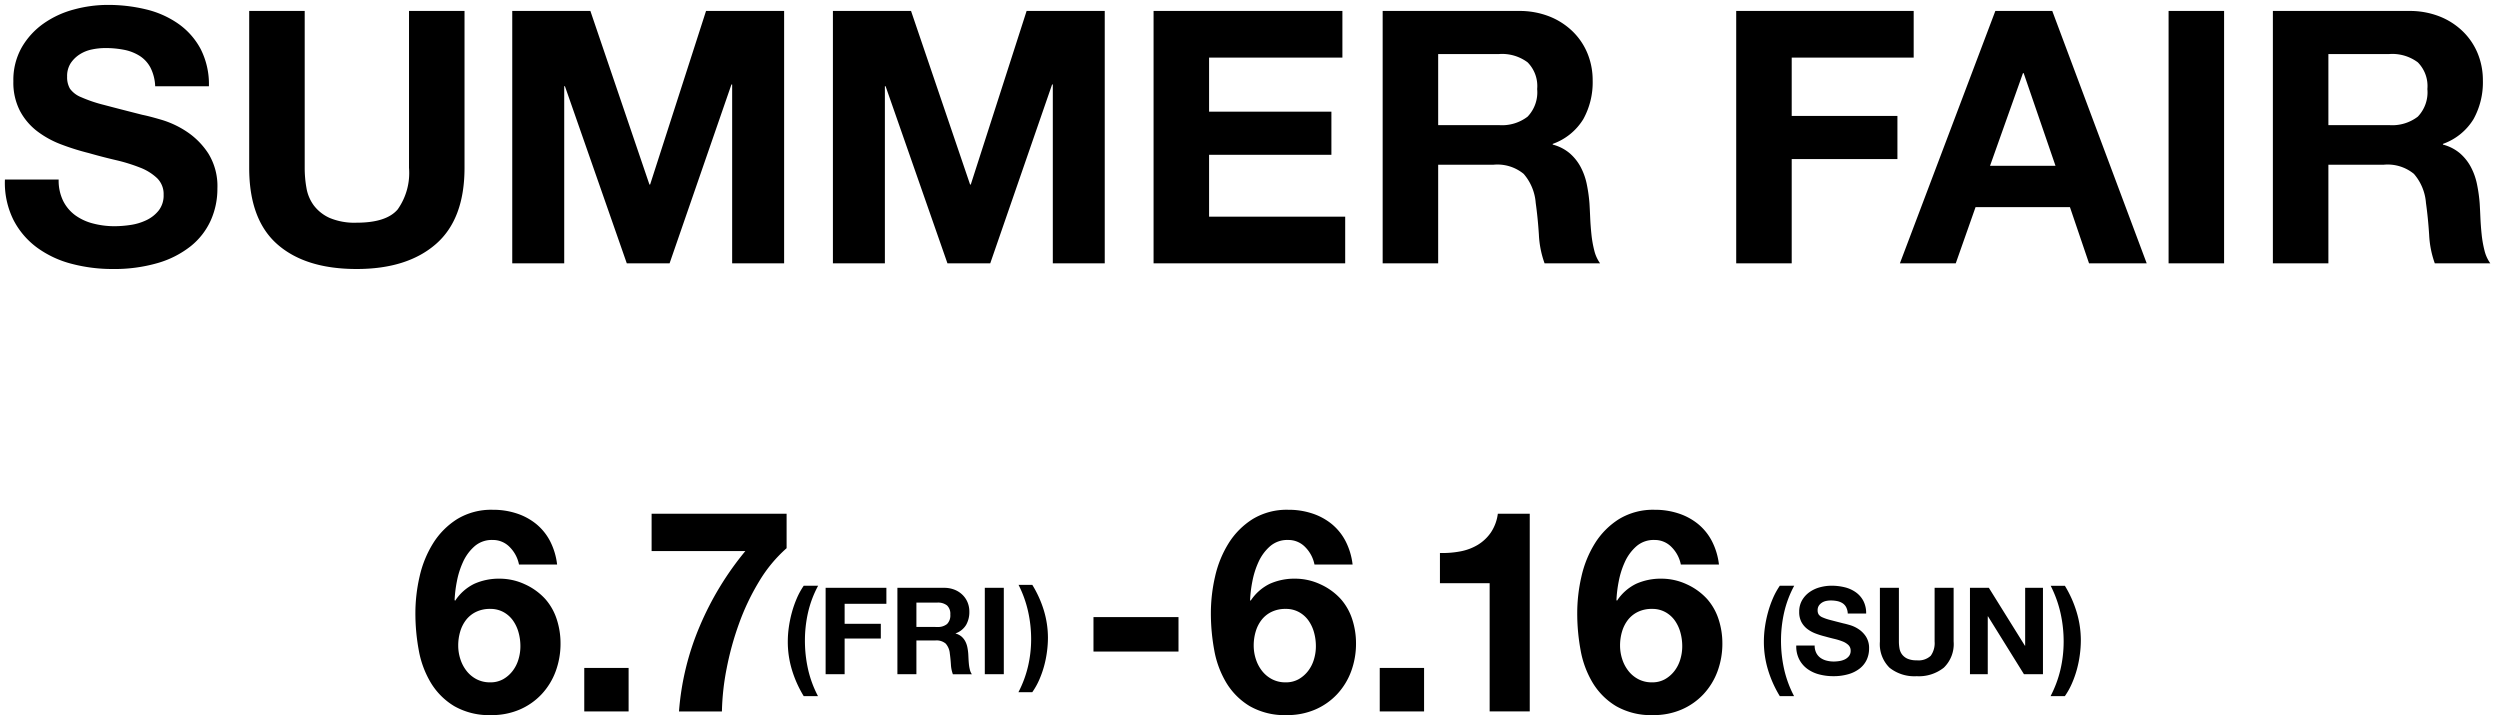
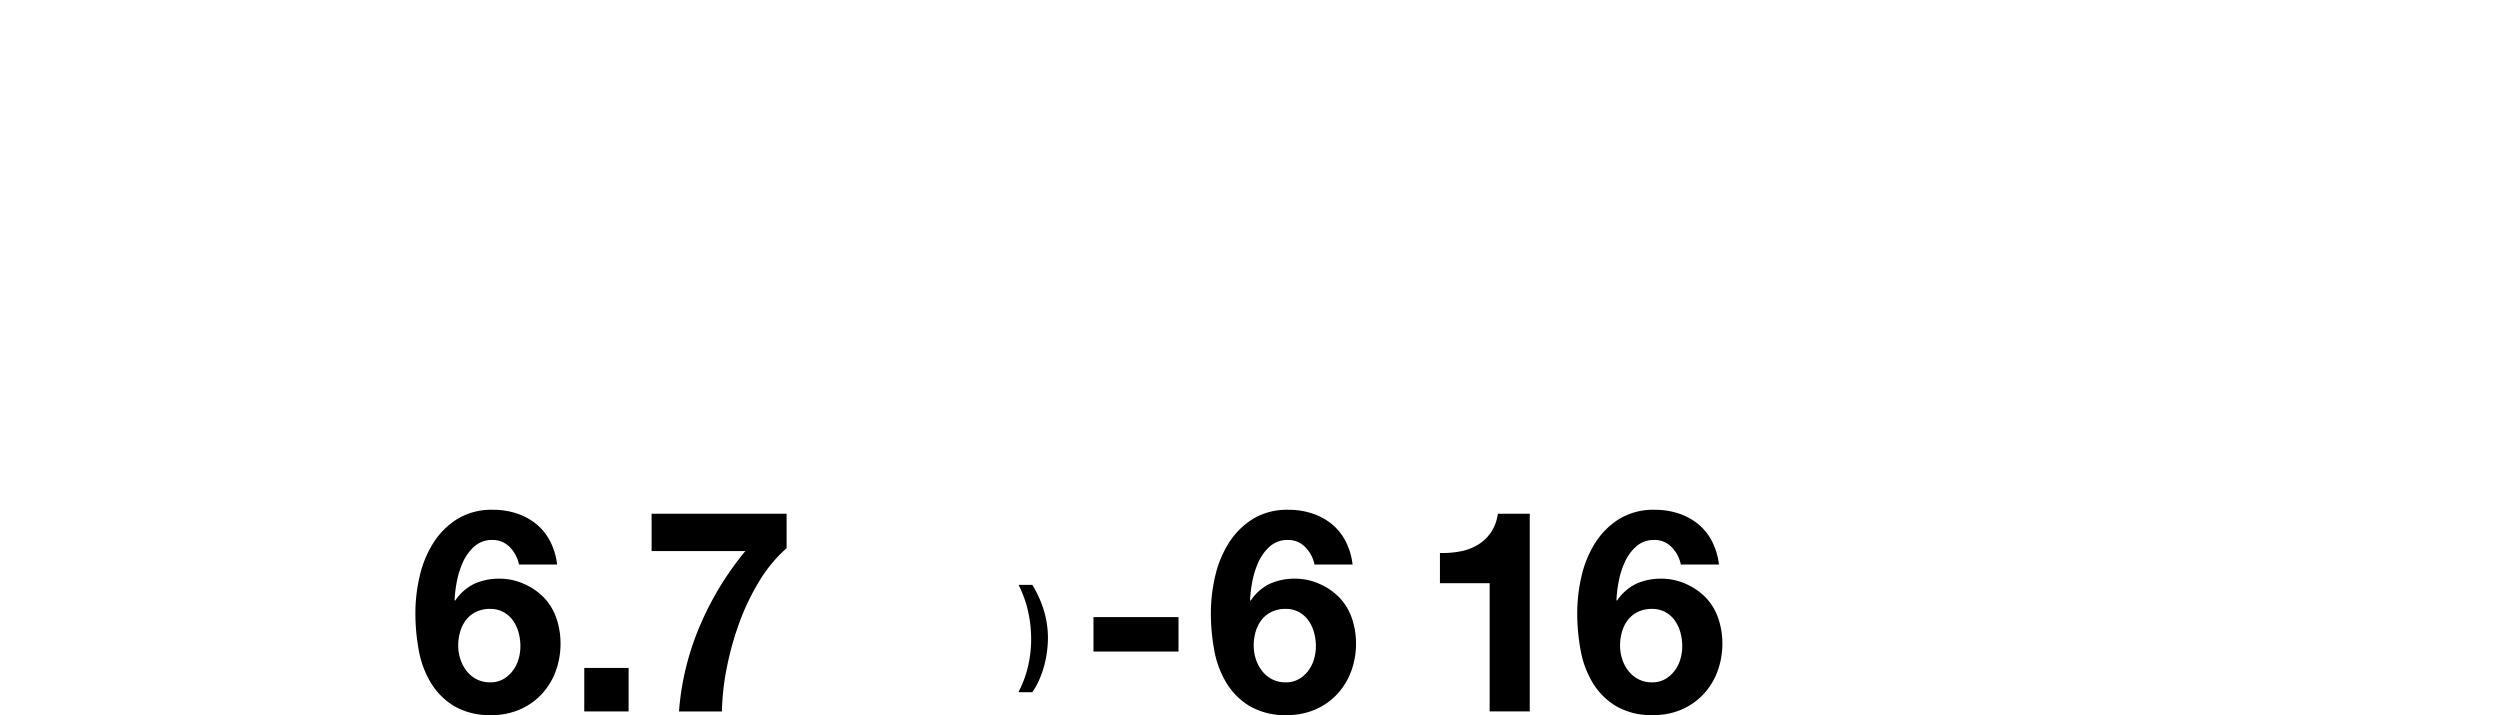
<svg xmlns="http://www.w3.org/2000/svg" width="254.568" height="72.816" viewBox="0 0 254.568 72.816">
  <g id="TITLE" transform="translate(-60.707 -476.184)">
-     <path id="パス_1156" data-name="パス 1156" d="M-121.32-8.532h-5.472a8.489,8.489,0,0,0,.864,4.1,8.091,8.091,0,0,0,2.43,2.844A10.368,10.368,0,0,0-119.97.054a16.239,16.239,0,0,0,4.122.522,15.827,15.827,0,0,0,4.626-.612,9.782,9.782,0,0,0,3.348-1.71,7.117,7.117,0,0,0,2.034-2.61,7.854,7.854,0,0,0,.684-3.276,6.3,6.3,0,0,0-.918-3.546,7.668,7.668,0,0,0-2.178-2.214A9.575,9.575,0,0,0-110.79-14.6q-1.278-.378-2-.522-2.412-.612-3.906-1.008a14.489,14.489,0,0,1-2.34-.792,2.571,2.571,0,0,1-1.134-.864,2.31,2.31,0,0,1-.288-1.224,2.417,2.417,0,0,1,.36-1.368,3.127,3.127,0,0,1,.918-.9,3.659,3.659,0,0,1,1.242-.5,6.624,6.624,0,0,1,1.368-.144,9.64,9.64,0,0,1,1.926.18,4.642,4.642,0,0,1,1.566.612,3.18,3.18,0,0,1,1.1,1.188,4.545,4.545,0,0,1,.486,1.908h5.472a7.894,7.894,0,0,0-.846-3.8,7.375,7.375,0,0,0-2.286-2.574,9.653,9.653,0,0,0-3.294-1.458,16.353,16.353,0,0,0-3.87-.45,13.17,13.17,0,0,0-3.456.468,9.648,9.648,0,0,0-3.1,1.44,7.666,7.666,0,0,0-2.214,2.43,6.73,6.73,0,0,0-.846,3.438,6.285,6.285,0,0,0,.666,3.006,6.358,6.358,0,0,0,1.746,2.07,9.648,9.648,0,0,0,2.448,1.35,24.614,24.614,0,0,0,2.808.882q1.4.4,2.772.72a17.427,17.427,0,0,1,2.448.756,5.282,5.282,0,0,1,1.746,1.08,2.255,2.255,0,0,1,.666,1.692,2.484,2.484,0,0,1-.5,1.6,3.534,3.534,0,0,1-1.26.99,5.637,5.637,0,0,1-1.62.486,11.259,11.259,0,0,1-1.62.126,8.592,8.592,0,0,1-2.16-.27,5.377,5.377,0,0,1-1.818-.828,4.09,4.09,0,0,1-1.242-1.458A4.714,4.714,0,0,1-121.32-8.532ZM-79.992-9.72V-25.7h-5.652V-9.72A6.431,6.431,0,0,1-86.8-5.49q-1.152,1.35-4.176,1.35a6.511,6.511,0,0,1-2.754-.486,4.172,4.172,0,0,1-1.6-1.26,4.165,4.165,0,0,1-.756-1.782,11.65,11.65,0,0,1-.18-2.052V-25.7h-5.652V-9.72q0,5.256,2.862,7.776t8.082,2.52q5.148,0,8.064-2.538T-79.992-9.72Zm4.86-15.984V0h5.292V-18.036h.072L-63.468,0h4.356l6.3-18.216h.072V0h5.292V-25.7H-55.4L-61.092-8.028h-.072L-67.176-25.7Zm32.652,0V0h5.292V-18.036h.072L-30.816,0h4.356l6.3-18.216h.072V0H-14.8V-25.7h-7.956L-28.44-8.028h-.072L-34.524-25.7Zm32.652,0V0H9.684V-4.752H-4.176v-6.3H8.28v-4.392H-4.176v-5.508H9.4V-25.7Zm28.98,11.628v-7.236h6.192a4.338,4.338,0,0,1,2.916.846,3.425,3.425,0,0,1,.972,2.718,3.586,3.586,0,0,1-.972,2.808,4.275,4.275,0,0,1-2.916.864ZM13.5-25.7V0h5.652V-10.044H24.8a4.206,4.206,0,0,1,3.06.936,5.105,5.105,0,0,1,1.224,2.952q.216,1.548.324,3.24A9.965,9.965,0,0,0,29.988,0H35.64a3.783,3.783,0,0,1-.594-1.314,11.351,11.351,0,0,1-.288-1.638q-.09-.864-.126-1.692t-.072-1.44a15.448,15.448,0,0,0-.27-1.944,6.536,6.536,0,0,0-.63-1.782,4.891,4.891,0,0,0-1.116-1.4,4.36,4.36,0,0,0-1.728-.882v-.072a5.994,5.994,0,0,0,3.114-2.52,7.728,7.728,0,0,0,.954-3.924,7.213,7.213,0,0,0-.522-2.754,6.642,6.642,0,0,0-1.512-2.25,7.167,7.167,0,0,0-2.376-1.53A8.274,8.274,0,0,0,27.36-25.7Zm36,0V0h5.652V-10.62H65.916v-4.392H55.152v-5.94h12.42V-25.7ZM75.348-9.936,78.7-19.368h.072l3.24,9.432Zm.54-15.768L66.168,0h5.688l2.016-5.724h9.612L85.428,0H91.3L81.684-25.7Zm17.64,0V0H99.18V-25.7ZM109.8-14.076v-7.236h6.192a4.338,4.338,0,0,1,2.916.846,3.425,3.425,0,0,1,.972,2.718,3.586,3.586,0,0,1-.972,2.808,4.275,4.275,0,0,1-2.916.864ZM104.148-25.7V0H109.8V-10.044h5.652a4.206,4.206,0,0,1,3.06.936,5.105,5.105,0,0,1,1.224,2.952q.216,1.548.324,3.24A9.965,9.965,0,0,0,120.636,0h5.652a3.783,3.783,0,0,1-.594-1.314,11.351,11.351,0,0,1-.288-1.638q-.09-.864-.126-1.692t-.072-1.44a15.448,15.448,0,0,0-.27-1.944,6.536,6.536,0,0,0-.63-1.782,4.891,4.891,0,0,0-1.116-1.4,4.36,4.36,0,0,0-1.728-.882v-.072a5.994,5.994,0,0,0,3.114-2.52,7.728,7.728,0,0,0,.954-3.924,7.213,7.213,0,0,0-.522-2.754,6.642,6.642,0,0,0-1.512-2.25,7.167,7.167,0,0,0-2.376-1.53,8.274,8.274,0,0,0-3.114-.558Z" transform="translate(188 503)" />
    <path id="パス_1156_-_アウトライン" data-name="パス 1156 - アウトライン" d="M-90.972,1.076c-3.589,0-6.419-.89-8.412-2.645-2.012-1.771-3.032-4.514-3.032-8.151V-26.2h6.652V-9.72a11.2,11.2,0,0,0,.172,1.964,3.689,3.689,0,0,0,.665,1.571,3.7,3.7,0,0,0,1.415,1.107,6.066,6.066,0,0,0,2.54.438c1.854,0,3.131-.4,3.8-1.175A6,6,0,0,0-86.144-9.72V-26.2h6.652V-9.72c0,3.615-1.039,6.352-3.088,8.135C-84.608.181-87.432,1.076-90.972,1.076ZM-101.416-25.2V-9.72c0,3.338.906,5.828,2.692,7.4,1.805,1.589,4.413,2.4,7.752,2.4,3.292,0,5.894-.813,7.736-2.415,1.821-1.585,2.744-4.068,2.744-7.381V-25.2h-4.652V-9.72a6.923,6.923,0,0,1-1.272,4.555c-.864,1.012-2.4,1.525-4.556,1.525a7.02,7.02,0,0,1-2.968-.534,4.684,4.684,0,0,1-1.789-1.413,4.68,4.68,0,0,1-.847-1.993,12.207,12.207,0,0,1-.188-2.14V-25.2Zm-14.432,26.28A16.815,16.815,0,0,1-120.1.538a10.913,10.913,0,0,1-3.7-1.718A8.624,8.624,0,0,1-126.371-4.2a9.019,9.019,0,0,1-.92-4.343l.007-.492h6.464v.5a4.248,4.248,0,0,0,.412,1.965,3.613,3.613,0,0,0,1.091,1.283,4.9,4.9,0,0,0,1.651.75,8.132,8.132,0,0,0,2.035.254,10.81,10.81,0,0,0,1.548-.121,5.164,5.164,0,0,0,1.477-.443,3.055,3.055,0,0,0,1.085-.851,1.985,1.985,0,0,0,.394-1.29,1.76,1.76,0,0,0-.515-1.334,4.814,4.814,0,0,0-1.583-.974,17.012,17.012,0,0,0-2.378-.734c-.912-.216-1.849-.459-2.785-.723a25.231,25.231,0,0,1-2.858-.9,10.192,10.192,0,0,1-2.574-1.42A6.884,6.884,0,0,1-125.7-15.3a6.8,6.8,0,0,1-.725-3.242,7.252,7.252,0,0,1,.914-3.689,8.2,8.2,0,0,1,2.357-2.587,10.191,10.191,0,0,1,3.255-1.515,13.732,13.732,0,0,1,3.587-.485,16.93,16.93,0,0,1,3.988.464,10.2,10.2,0,0,1,3.463,1.534,7.905,7.905,0,0,1,2.439,2.746,8.42,8.42,0,0,1,.906,4.036v.5h-6.442l-.029-.469a4.079,4.079,0,0,0-.426-1.7,2.664,2.664,0,0,0-.926-1.005,4.166,4.166,0,0,0-1.4-.545,9.186,9.186,0,0,0-1.826-.17,6.154,6.154,0,0,0-1.265.133,3.178,3.178,0,0,0-1.074.435,2.644,2.644,0,0,0-.773.757,1.944,1.944,0,0,0-.276,1.091,1.842,1.842,0,0,0,.214.962,2.067,2.067,0,0,0,.92.673,14.088,14.088,0,0,0,2.256.762c.987.262,2.3.6,3.889,1,.491.1,1.174.277,2.029.53a10.118,10.118,0,0,1,2.671,1.268,8.2,8.2,0,0,1,2.32,2.356,6.815,6.815,0,0,1,1,3.822,8.387,8.387,0,0,1-.728,3.482,7.645,7.645,0,0,1-2.174,2.792,10.322,10.322,0,0,1-3.517,1.8A16.4,16.4,0,0,1-115.848,1.076Zm-10.441-9.108a7.741,7.741,0,0,0,.8,3.373A7.632,7.632,0,0,0-123.2-1.988a9.919,9.919,0,0,0,3.36,1.558,15.815,15.815,0,0,0,4,.506,15.407,15.407,0,0,0,4.48-.59,9.333,9.333,0,0,0,3.179-1.62A6.654,6.654,0,0,0-106.3-4.562a7.394,7.394,0,0,0,.64-3.07,5.846,5.846,0,0,0-.835-3.27,7.207,7.207,0,0,0-2.036-2.072,9.122,9.122,0,0,0-2.405-1.144c-.834-.247-1.491-.419-1.954-.511l-.025-.006c-1.6-.407-2.918-.746-3.911-1.009a15.031,15.031,0,0,1-2.424-.822,3.006,3.006,0,0,1-1.348-1.055,2.805,2.805,0,0,1-.362-1.486,2.914,2.914,0,0,1,.444-1.645,3.638,3.638,0,0,1,1.063-1.043,4.175,4.175,0,0,1,1.41-.573,7.157,7.157,0,0,1,1.471-.155,10.185,10.185,0,0,1,2.026.19,5.162,5.162,0,0,1,1.733.679,3.689,3.689,0,0,1,1.27,1.371,4.676,4.676,0,0,1,.5,1.648h4.506a7.1,7.1,0,0,0-.774-3.06,6.914,6.914,0,0,0-2.133-2.4,9.2,9.2,0,0,0-3.125-1.382,15.928,15.928,0,0,0-3.752-.436,12.73,12.73,0,0,0-3.325.451A9.2,9.2,0,0,0-122.578-24a7.2,7.2,0,0,0-2.071,2.273,6.27,6.27,0,0,0-.778,3.187,5.824,5.824,0,0,0,.607,2.77,5.89,5.89,0,0,0,1.61,1.909,9.193,9.193,0,0,0,2.322,1.28,24.224,24.224,0,0,0,2.751.864l.014,0c.925.261,1.851.5,2.752.715a18.007,18.007,0,0,1,2.518.778,5.8,5.8,0,0,1,1.909,1.186,2.747,2.747,0,0,1,.817,2.05,2.98,2.98,0,0,1-.614,1.914,4.047,4.047,0,0,1-1.435,1.129,6.163,6.163,0,0,1-1.763.529,11.815,11.815,0,0,1-1.692.131,9.131,9.131,0,0,1-2.285-.286,5.9,5.9,0,0,1-1.985-.906A4.6,4.6,0,0,1-121.3-6.105a4.907,4.907,0,0,1-.507-1.927ZM127.275.5h-6.983l-.123-.321a10.505,10.505,0,0,1-.608-3.063c-.071-1.11-.179-2.188-.32-3.2a4.66,4.66,0,0,0-1.082-2.668,3.773,3.773,0,0,0-2.706-.79H110.3V.5h-6.652V-26.2h14.36a8.808,8.808,0,0,1,3.3.594,7.7,7.7,0,0,1,2.54,1.637,7.169,7.169,0,0,1,1.625,2.418,7.743,7.743,0,0,1,.559,2.943,8.254,8.254,0,0,1-1.021,4.174,6.072,6.072,0,0,1-2.365,2.262,4.331,4.331,0,0,1,.874.585,5.412,5.412,0,0,1,1.229,1.546,7.066,7.066,0,0,1,.679,1.917,16.02,16.02,0,0,1,.279,2.007v.008c.024.409.048.9.072,1.448s.065,1.1.124,1.662a10.9,10.9,0,0,0,.275,1.566A3.307,3.307,0,0,0,126.691-.3Zm-6.285-1h4.45a4.943,4.943,0,0,1-.23-.69,11.909,11.909,0,0,1-.3-1.71c-.061-.583-.1-1.163-.128-1.722s-.048-1.026-.071-1.428a15.021,15.021,0,0,0-.261-1.878,6.068,6.068,0,0,0-.581-1.647,4.415,4.415,0,0,0-1-1.262,3.887,3.887,0,0,0-1.533-.778l-.367-.1v-.791l.314-.126a5.536,5.536,0,0,0,2.866-2.305,7.272,7.272,0,0,0,.887-3.674,6.749,6.749,0,0,0-.485-2.565,6.175,6.175,0,0,0-1.4-2.082,6.7,6.7,0,0,0-2.212-1.423,7.817,7.817,0,0,0-2.927-.522h-13.36V-.5H109.3V-10.544h6.152a4.686,4.686,0,0,1,3.414,1.082,5.6,5.6,0,0,1,1.365,3.235c.145,1.041.256,2.144.328,3.279A10.07,10.07,0,0,0,120.99-.5ZM99.68.5H93.028V-26.2H99.68Zm-5.652-1H98.68V-25.2H94.028ZM92.017.5H85.07L83.126-5.224h-8.9L72.21.5H65.444l10.1-26.7h6.488Zm-6.231-1h4.789L81.337-25.2h-5.1L66.892-.5H71.5l2.016-5.724H83.842ZM55.652.5H49V-26.2H68.072v5.752H55.652v4.94H66.416v5.392H55.652ZM50-.5h4.652V-11.12H65.416v-3.392H54.652v-6.94h12.42V-25.2H50ZM36.627.5H29.644L29.521.179a10.505,10.505,0,0,1-.608-3.063c-.071-1.11-.179-2.188-.32-3.2A4.66,4.66,0,0,0,27.51-8.754a3.772,3.772,0,0,0-2.706-.79H19.652V.5H13V-26.2H27.36a8.808,8.808,0,0,1,3.3.594,7.7,7.7,0,0,1,2.54,1.637,7.169,7.169,0,0,1,1.625,2.418,7.743,7.743,0,0,1,.559,2.943,8.254,8.254,0,0,1-1.021,4.174A6.072,6.072,0,0,1,32-12.176a4.331,4.331,0,0,1,.874.585A5.412,5.412,0,0,1,34.1-10.045a7.066,7.066,0,0,1,.679,1.917,16.019,16.019,0,0,1,.279,2.007v.008c.024.409.048.9.072,1.448s.065,1.1.124,1.662a10.9,10.9,0,0,0,.275,1.566A3.306,3.306,0,0,0,36.043-.3Zm-6.285-1h4.45a4.944,4.944,0,0,1-.23-.69,11.908,11.908,0,0,1-.3-1.71c-.061-.583-.1-1.163-.128-1.722s-.048-1.026-.071-1.428A15.022,15.022,0,0,0,33.8-7.928a6.068,6.068,0,0,0-.581-1.647,4.415,4.415,0,0,0-1-1.262,3.887,3.887,0,0,0-1.533-.778l-.367-.1v-.791l.314-.126A5.536,5.536,0,0,0,33.5-14.938a7.272,7.272,0,0,0,.887-3.674,6.749,6.749,0,0,0-.485-2.565,6.175,6.175,0,0,0-1.4-2.082,6.7,6.7,0,0,0-2.212-1.423A7.817,7.817,0,0,0,27.36-25.2H14V-.5h4.652V-10.544H24.8a4.686,4.686,0,0,1,3.414,1.082,5.6,5.6,0,0,1,1.365,3.235c.145,1.041.256,2.144.328,3.279A10.07,10.07,0,0,0,30.342-.5ZM10.184.5H-10.328V-26.2H9.9v5.752H-3.676v4.508H8.78v5.392H-3.676v5.3h13.86ZM-9.328-.5H9.184V-4.252H-4.676v-7.3H7.78v-3.392H-4.676v-6.508H8.9V-25.2H-9.328ZM-14.3.5h-6.292V-15.449L-26.1.5h-5.067l-5.517-15.794V.5H-42.98V-26.2h8.814l5.678,16.693L-23.116-26.2h8.82Zm-5.292-1H-15.3V-25.2h-7.092L-28.076-7.528h-.794L-34.882-25.2h-7.1V-.5h4.292V-18.536h.927L-30.461-.5h3.645l6.3-18.216h.928Zm-27.36,1H-53.24V-15.449L-58.756.5h-5.067L-69.34-15.294V.5h-6.292V-26.2h8.814L-61.14-9.511-55.768-26.2h8.82Zm-5.292-1h4.292V-25.2H-55.04L-60.728-7.528h-.794L-67.534-25.2h-7.1V-.5h4.292V-18.536h.927L-63.113-.5h3.645l6.3-18.216h.928ZM82.708-9.436H74.64l3.7-10.432h.782Zm-6.652-1h5.252l-2.583-7.519Zm39.936-3.14H109.3v-8.236h6.692a4.827,4.827,0,0,1,3.244.969,3.907,3.907,0,0,1,1.144,3.1,4.067,4.067,0,0,1-1.14,3.182A4.765,4.765,0,0,1,115.992-13.576Zm-5.692-1h5.692a3.829,3.829,0,0,0,2.584-.738,3.143,3.143,0,0,0,.8-2.434,2.979,2.979,0,0,0-.8-2.341,3.892,3.892,0,0,0-2.588-.723H110.3Zm-84.956,1H18.652v-8.236h6.692a4.827,4.827,0,0,1,3.244.969,3.907,3.907,0,0,1,1.144,3.1,4.067,4.067,0,0,1-1.14,3.182A4.765,4.765,0,0,1,25.344-13.576Zm-5.692-1h5.692a3.829,3.829,0,0,0,2.584-.738,3.143,3.143,0,0,0,.8-2.434,2.979,2.979,0,0,0-.8-2.341,3.892,3.892,0,0,0-2.588-.723H19.652Z" transform="translate(188 503)" fill="rgba(0,0,0,0)" />
    <g id="グループ_437" data-name="グループ 437" transform="translate(64.29 -47.564)">
      <path id="パス_1009" data-name="パス 1009" d="M9.385-49.881a2.745,2.745,0,0,1,1.366.331,2.882,2.882,0,0,1,.963.863,3.881,3.881,0,0,1,.561,1.208,5.208,5.208,0,0,1,.187,1.395,4.617,4.617,0,0,1-.2,1.352,3.616,3.616,0,0,1-.6,1.179,3.207,3.207,0,0,1-.963.834,2.619,2.619,0,0,1-1.309.316A2.931,2.931,0,0,1,8-42.72a3.123,3.123,0,0,1-1.021-.848,3.824,3.824,0,0,1-.633-1.208,4.469,4.469,0,0,1-.216-1.366,4.961,4.961,0,0,1,.2-1.424,3.594,3.594,0,0,1,.6-1.194,2.864,2.864,0,0,1,1.021-.82A3.205,3.205,0,0,1,9.385-49.881ZM12.319-54.4H16.2a6.963,6.963,0,0,0-.719-2.387,5.577,5.577,0,0,0-1.409-1.74A6.208,6.208,0,0,0,12.089-59.6a7.594,7.594,0,0,0-2.416-.374,6.681,6.681,0,0,0-3.652.949,7.776,7.776,0,0,0-2.445,2.459A10.9,10.9,0,0,0,2.2-53.189a16.579,16.579,0,0,0-.431,3.739,20.633,20.633,0,0,0,.345,3.782,9.776,9.776,0,0,0,1.237,3.322,6.98,6.98,0,0,0,2.387,2.373,7.166,7.166,0,0,0,3.767.906,7.159,7.159,0,0,0,2.876-.561,6.665,6.665,0,0,0,2.229-1.553,6.9,6.9,0,0,0,1.438-2.33,8.14,8.14,0,0,0,.5-2.89,7.855,7.855,0,0,0-.374-2.387,5.828,5.828,0,0,0-1.179-2.1,6.333,6.333,0,0,0-2.1-1.51,6.069,6.069,0,0,0-2.531-.561,6.116,6.116,0,0,0-2.588.518,4.883,4.883,0,0,0-1.956,1.726l-.058-.058a12.692,12.692,0,0,1,.23-1.9,8.536,8.536,0,0,1,.633-2,4.715,4.715,0,0,1,1.165-1.582A2.66,2.66,0,0,1,9.615-56.9a2.374,2.374,0,0,1,1.783.748A3.463,3.463,0,0,1,12.319-54.4Z" transform="translate(36.946 635.632)" />
      <path id="パス_1010" data-name="パス 1010" d="M5.04-12.936v4.429H9.555v-4.429Z" transform="translate(50.871 604.698)" />
      <path id="パス_1011" data-name="パス 1011" d="M17.023-55.291V-58.8H3.276V-55h9.548a30.859,30.859,0,0,0-4.645,7.65,27.457,27.457,0,0,0-2.114,8.685h4.371a25.1,25.1,0,0,1,.475-4.343,30.353,30.353,0,0,1,1.265-4.6A23.785,23.785,0,0,1,14.219-51.9,14.319,14.319,0,0,1,17.023-55.291Z" transform="translate(59.492 634.859)" />
-       <path id="パス_1013" data-name="パス 1013" d="M4.966-26.316H3.5a7.515,7.515,0,0,0-.709,1.294,10.856,10.856,0,0,0-.505,1.454,12.147,12.147,0,0,0-.308,1.51,10.589,10.589,0,0,0-.1,1.448A9.82,9.82,0,0,0,2.3-17.75a11.481,11.481,0,0,0,1.2,2.675H4.953a11.149,11.149,0,0,1-1.017-2.761,13.34,13.34,0,0,1-.314-2.9,12.9,12.9,0,0,1,.32-2.866A10.737,10.737,0,0,1,4.966-26.316Zm.764.21v8.8H7.665v-3.636H11.35v-1.5H7.665V-24.48h4.252v-1.627Zm9.244,3.981V-24.6h2.12a1.485,1.485,0,0,1,1,.29,1.173,1.173,0,0,1,.333.931,1.228,1.228,0,0,1-.333.961,1.464,1.464,0,0,1-1,.3Zm-1.935-3.981v8.8h1.935v-3.439h1.935a1.44,1.44,0,0,1,1.048.32,1.748,1.748,0,0,1,.419,1.011q.074.53.111,1.109a3.412,3.412,0,0,0,.2,1h1.935a1.3,1.3,0,0,1-.2-.45,3.886,3.886,0,0,1-.1-.561q-.031-.3-.043-.579t-.025-.493a5.29,5.29,0,0,0-.092-.666,2.238,2.238,0,0,0-.216-.61,1.674,1.674,0,0,0-.382-.481,1.493,1.493,0,0,0-.592-.3v-.025a2.052,2.052,0,0,0,1.066-.863,2.646,2.646,0,0,0,.327-1.343,2.469,2.469,0,0,0-.179-.943,2.274,2.274,0,0,0-.518-.77,2.454,2.454,0,0,0-.813-.524,2.833,2.833,0,0,0-1.066-.191Zm8.9,0v8.8h1.935v-8.8Z" transform="translate(74.758 609.709)" />
      <path id="パス_1014" data-name="パス 1014" d="M-.21-14.656H1.2A7.18,7.18,0,0,0,1.9-15.9a10.148,10.148,0,0,0,.5-1.408,10.889,10.889,0,0,0,.294-1.462,10.928,10.928,0,0,0,.1-1.408,9.668,9.668,0,0,0-.413-2.792A11.1,11.1,0,0,0,1.2-25.585H-.2a11.6,11.6,0,0,1,.971,2.7,12.891,12.891,0,0,1,.312,2.828,12.16,12.16,0,0,1-.318,2.774A11.243,11.243,0,0,1-.21-14.656Z" transform="translate(100.332 608.886)" />
      <path id="パス_1015" data-name="パス 1015" d="M4.452-28.056v3.509h8.657v-3.509Z" transform="translate(103.311 614.641)" />
      <path id="パス_1017" data-name="パス 1017" d="M9.385-49.881a2.745,2.745,0,0,1,1.366.331,2.882,2.882,0,0,1,.963.863,3.881,3.881,0,0,1,.561,1.208,5.208,5.208,0,0,1,.187,1.395,4.617,4.617,0,0,1-.2,1.352,3.616,3.616,0,0,1-.6,1.179,3.207,3.207,0,0,1-.963.834,2.619,2.619,0,0,1-1.309.316A2.931,2.931,0,0,1,8-42.72a3.123,3.123,0,0,1-1.021-.848,3.824,3.824,0,0,1-.633-1.208,4.469,4.469,0,0,1-.216-1.366,4.961,4.961,0,0,1,.2-1.424,3.594,3.594,0,0,1,.6-1.194,2.864,2.864,0,0,1,1.021-.82A3.205,3.205,0,0,1,9.385-49.881ZM12.319-54.4H16.2a6.963,6.963,0,0,0-.719-2.387,5.577,5.577,0,0,0-1.409-1.74A6.208,6.208,0,0,0,12.089-59.6a7.594,7.594,0,0,0-2.416-.374,6.681,6.681,0,0,0-3.652.949,7.776,7.776,0,0,0-2.445,2.459A10.9,10.9,0,0,0,2.2-53.189a16.579,16.579,0,0,0-.431,3.739,20.633,20.633,0,0,0,.345,3.782,9.776,9.776,0,0,0,1.237,3.322,6.98,6.98,0,0,0,2.387,2.373,7.166,7.166,0,0,0,3.767.906,7.159,7.159,0,0,0,2.876-.561,6.665,6.665,0,0,0,2.229-1.553,6.9,6.9,0,0,0,1.438-2.33,8.14,8.14,0,0,0,.5-2.89,7.855,7.855,0,0,0-.374-2.387,5.828,5.828,0,0,0-1.179-2.1,6.333,6.333,0,0,0-2.1-1.51,6.069,6.069,0,0,0-2.531-.561,6.116,6.116,0,0,0-2.588.518,4.883,4.883,0,0,0-1.956,1.726l-.058-.058a12.692,12.692,0,0,1,.23-1.9,8.536,8.536,0,0,1,.633-2,4.715,4.715,0,0,1,1.165-1.582A2.66,2.66,0,0,1,9.615-56.9a2.374,2.374,0,0,1,1.783.748A3.463,3.463,0,0,1,12.319-54.4Z" transform="translate(117.948 635.632)" />
-       <path id="パス_1018" data-name="パス 1018" d="M5.04-12.936v4.429H9.555v-4.429Z" transform="translate(131.872 604.698)" />
      <path id="パス_1019" data-name="パス 1019" d="M15.362-38.668V-58.8h-3.25a4.445,4.445,0,0,1-.719,1.927,4.375,4.375,0,0,1-1.337,1.251,5.364,5.364,0,0,1-1.783.661,9.667,9.667,0,0,1-2.056.158v3.077h5.062v13.057Z" transform="translate(136.825 634.859)" />
      <path id="パス_1020" data-name="パス 1020" d="M9.385-49.881a2.745,2.745,0,0,1,1.366.331,2.882,2.882,0,0,1,.963.863,3.881,3.881,0,0,1,.561,1.208,5.208,5.208,0,0,1,.187,1.395,4.617,4.617,0,0,1-.2,1.352,3.616,3.616,0,0,1-.6,1.179,3.207,3.207,0,0,1-.963.834,2.619,2.619,0,0,1-1.309.316A2.931,2.931,0,0,1,8-42.72a3.123,3.123,0,0,1-1.021-.848,3.824,3.824,0,0,1-.633-1.208,4.469,4.469,0,0,1-.216-1.366,4.961,4.961,0,0,1,.2-1.424,3.594,3.594,0,0,1,.6-1.194,2.864,2.864,0,0,1,1.021-.82A3.205,3.205,0,0,1,9.385-49.881ZM12.319-54.4H16.2a6.963,6.963,0,0,0-.719-2.387,5.577,5.577,0,0,0-1.409-1.74A6.208,6.208,0,0,0,12.089-59.6a7.594,7.594,0,0,0-2.416-.374,6.681,6.681,0,0,0-3.652.949,7.776,7.776,0,0,0-2.445,2.459A10.9,10.9,0,0,0,2.2-53.189a16.579,16.579,0,0,0-.431,3.739,20.633,20.633,0,0,0,.345,3.782,9.776,9.776,0,0,0,1.237,3.322,6.98,6.98,0,0,0,2.387,2.373,7.166,7.166,0,0,0,3.767.906,7.159,7.159,0,0,0,2.876-.561,6.665,6.665,0,0,0,2.229-1.553,6.9,6.9,0,0,0,1.438-2.33,8.14,8.14,0,0,0,.5-2.89,7.855,7.855,0,0,0-.374-2.387,5.828,5.828,0,0,0-1.179-2.1,6.333,6.333,0,0,0-2.1-1.51,6.069,6.069,0,0,0-2.531-.561,6.116,6.116,0,0,0-2.588.518,4.883,4.883,0,0,0-1.956,1.726l-.058-.058a12.692,12.692,0,0,1,.23-1.9,8.536,8.536,0,0,1,.633-2,4.715,4.715,0,0,1,1.165-1.582A2.66,2.66,0,0,1,9.615-56.9a2.374,2.374,0,0,1,1.783.748A3.463,3.463,0,0,1,12.319-54.4Z" transform="translate(155.253 635.632)" />
-       <path id="パス_1021" data-name="パス 1021" d="M4.966-26.316H3.5a7.515,7.515,0,0,0-.709,1.294,10.856,10.856,0,0,0-.505,1.454,12.147,12.147,0,0,0-.308,1.51,10.589,10.589,0,0,0-.1,1.448A9.82,9.82,0,0,0,2.3-17.75a11.481,11.481,0,0,0,1.2,2.675H4.953a11.149,11.149,0,0,1-1.017-2.761,13.34,13.34,0,0,1-.314-2.9,12.9,12.9,0,0,1,.32-2.866A10.737,10.737,0,0,1,4.966-26.316Zm2.083,6.089H5.175a2.907,2.907,0,0,0,.3,1.405,2.77,2.77,0,0,0,.832.974,3.55,3.55,0,0,0,1.208.561,5.56,5.56,0,0,0,1.411.179,5.419,5.419,0,0,0,1.584-.21,3.349,3.349,0,0,0,1.146-.585,2.437,2.437,0,0,0,.7-.894,2.689,2.689,0,0,0,.234-1.122,2.158,2.158,0,0,0-.314-1.214,2.625,2.625,0,0,0-.746-.758,3.278,3.278,0,0,0-.869-.413q-.438-.129-.684-.179-.826-.21-1.337-.345a4.96,4.96,0,0,1-.8-.271.88.88,0,0,1-.388-.3.791.791,0,0,1-.1-.419.827.827,0,0,1,.123-.468,1.07,1.07,0,0,1,.314-.308,1.253,1.253,0,0,1,.425-.173,2.268,2.268,0,0,1,.468-.049,3.3,3.3,0,0,1,.659.062,1.589,1.589,0,0,1,.536.21,1.089,1.089,0,0,1,.376.407,1.556,1.556,0,0,1,.166.653h1.873a2.7,2.7,0,0,0-.29-1.3,2.525,2.525,0,0,0-.783-.881,3.3,3.3,0,0,0-1.128-.5,5.6,5.6,0,0,0-1.325-.154,4.509,4.509,0,0,0-1.183.16,3.3,3.3,0,0,0-1.06.493,2.625,2.625,0,0,0-.758.832,2.3,2.3,0,0,0-.29,1.177A2.152,2.152,0,0,0,5.7-22.625a2.177,2.177,0,0,0,.6.709,3.3,3.3,0,0,0,.838.462,8.428,8.428,0,0,0,.961.3q.481.136.949.247a5.966,5.966,0,0,1,.838.259,1.808,1.808,0,0,1,.6.37.772.772,0,0,1,.228.579.85.85,0,0,1-.173.548,1.21,1.21,0,0,1-.431.339,1.93,1.93,0,0,1-.555.166A3.855,3.855,0,0,1,9-18.6a2.942,2.942,0,0,1-.74-.092,1.841,1.841,0,0,1-.622-.283,1.4,1.4,0,0,1-.425-.5A1.614,1.614,0,0,1,7.049-20.227Zm14.15-.407v-5.473H19.263v5.473a2.2,2.2,0,0,1-.394,1.448,1.813,1.813,0,0,1-1.43.462,2.229,2.229,0,0,1-.943-.166,1.428,1.428,0,0,1-.548-.431,1.426,1.426,0,0,1-.259-.61,3.989,3.989,0,0,1-.062-.7v-5.473H13.692v5.473a3.366,3.366,0,0,0,.98,2.662,4.052,4.052,0,0,0,2.767.863,4.066,4.066,0,0,0,2.761-.869A3.335,3.335,0,0,0,21.2-20.634Zm1.664-5.473v8.8h1.812V-23.2H24.7l3.661,5.892h1.935v-8.8H28.483v5.9h-.025l-3.673-5.9Zm8.209,11.031h1.454a7.385,7.385,0,0,0,.715-1.282,10.439,10.439,0,0,0,.512-1.448,11.2,11.2,0,0,0,.3-1.5,11.24,11.24,0,0,0,.1-1.448,9.944,9.944,0,0,0-.425-2.872,11.416,11.416,0,0,0-1.2-2.687H31.083a11.928,11.928,0,0,1,1,2.773,13.259,13.259,0,0,1,.32,2.909,12.508,12.508,0,0,1-.327,2.853A11.565,11.565,0,0,1,31.071-15.075Z" transform="translate(174.15 609.709)" />
    </g>
  </g>
</svg>